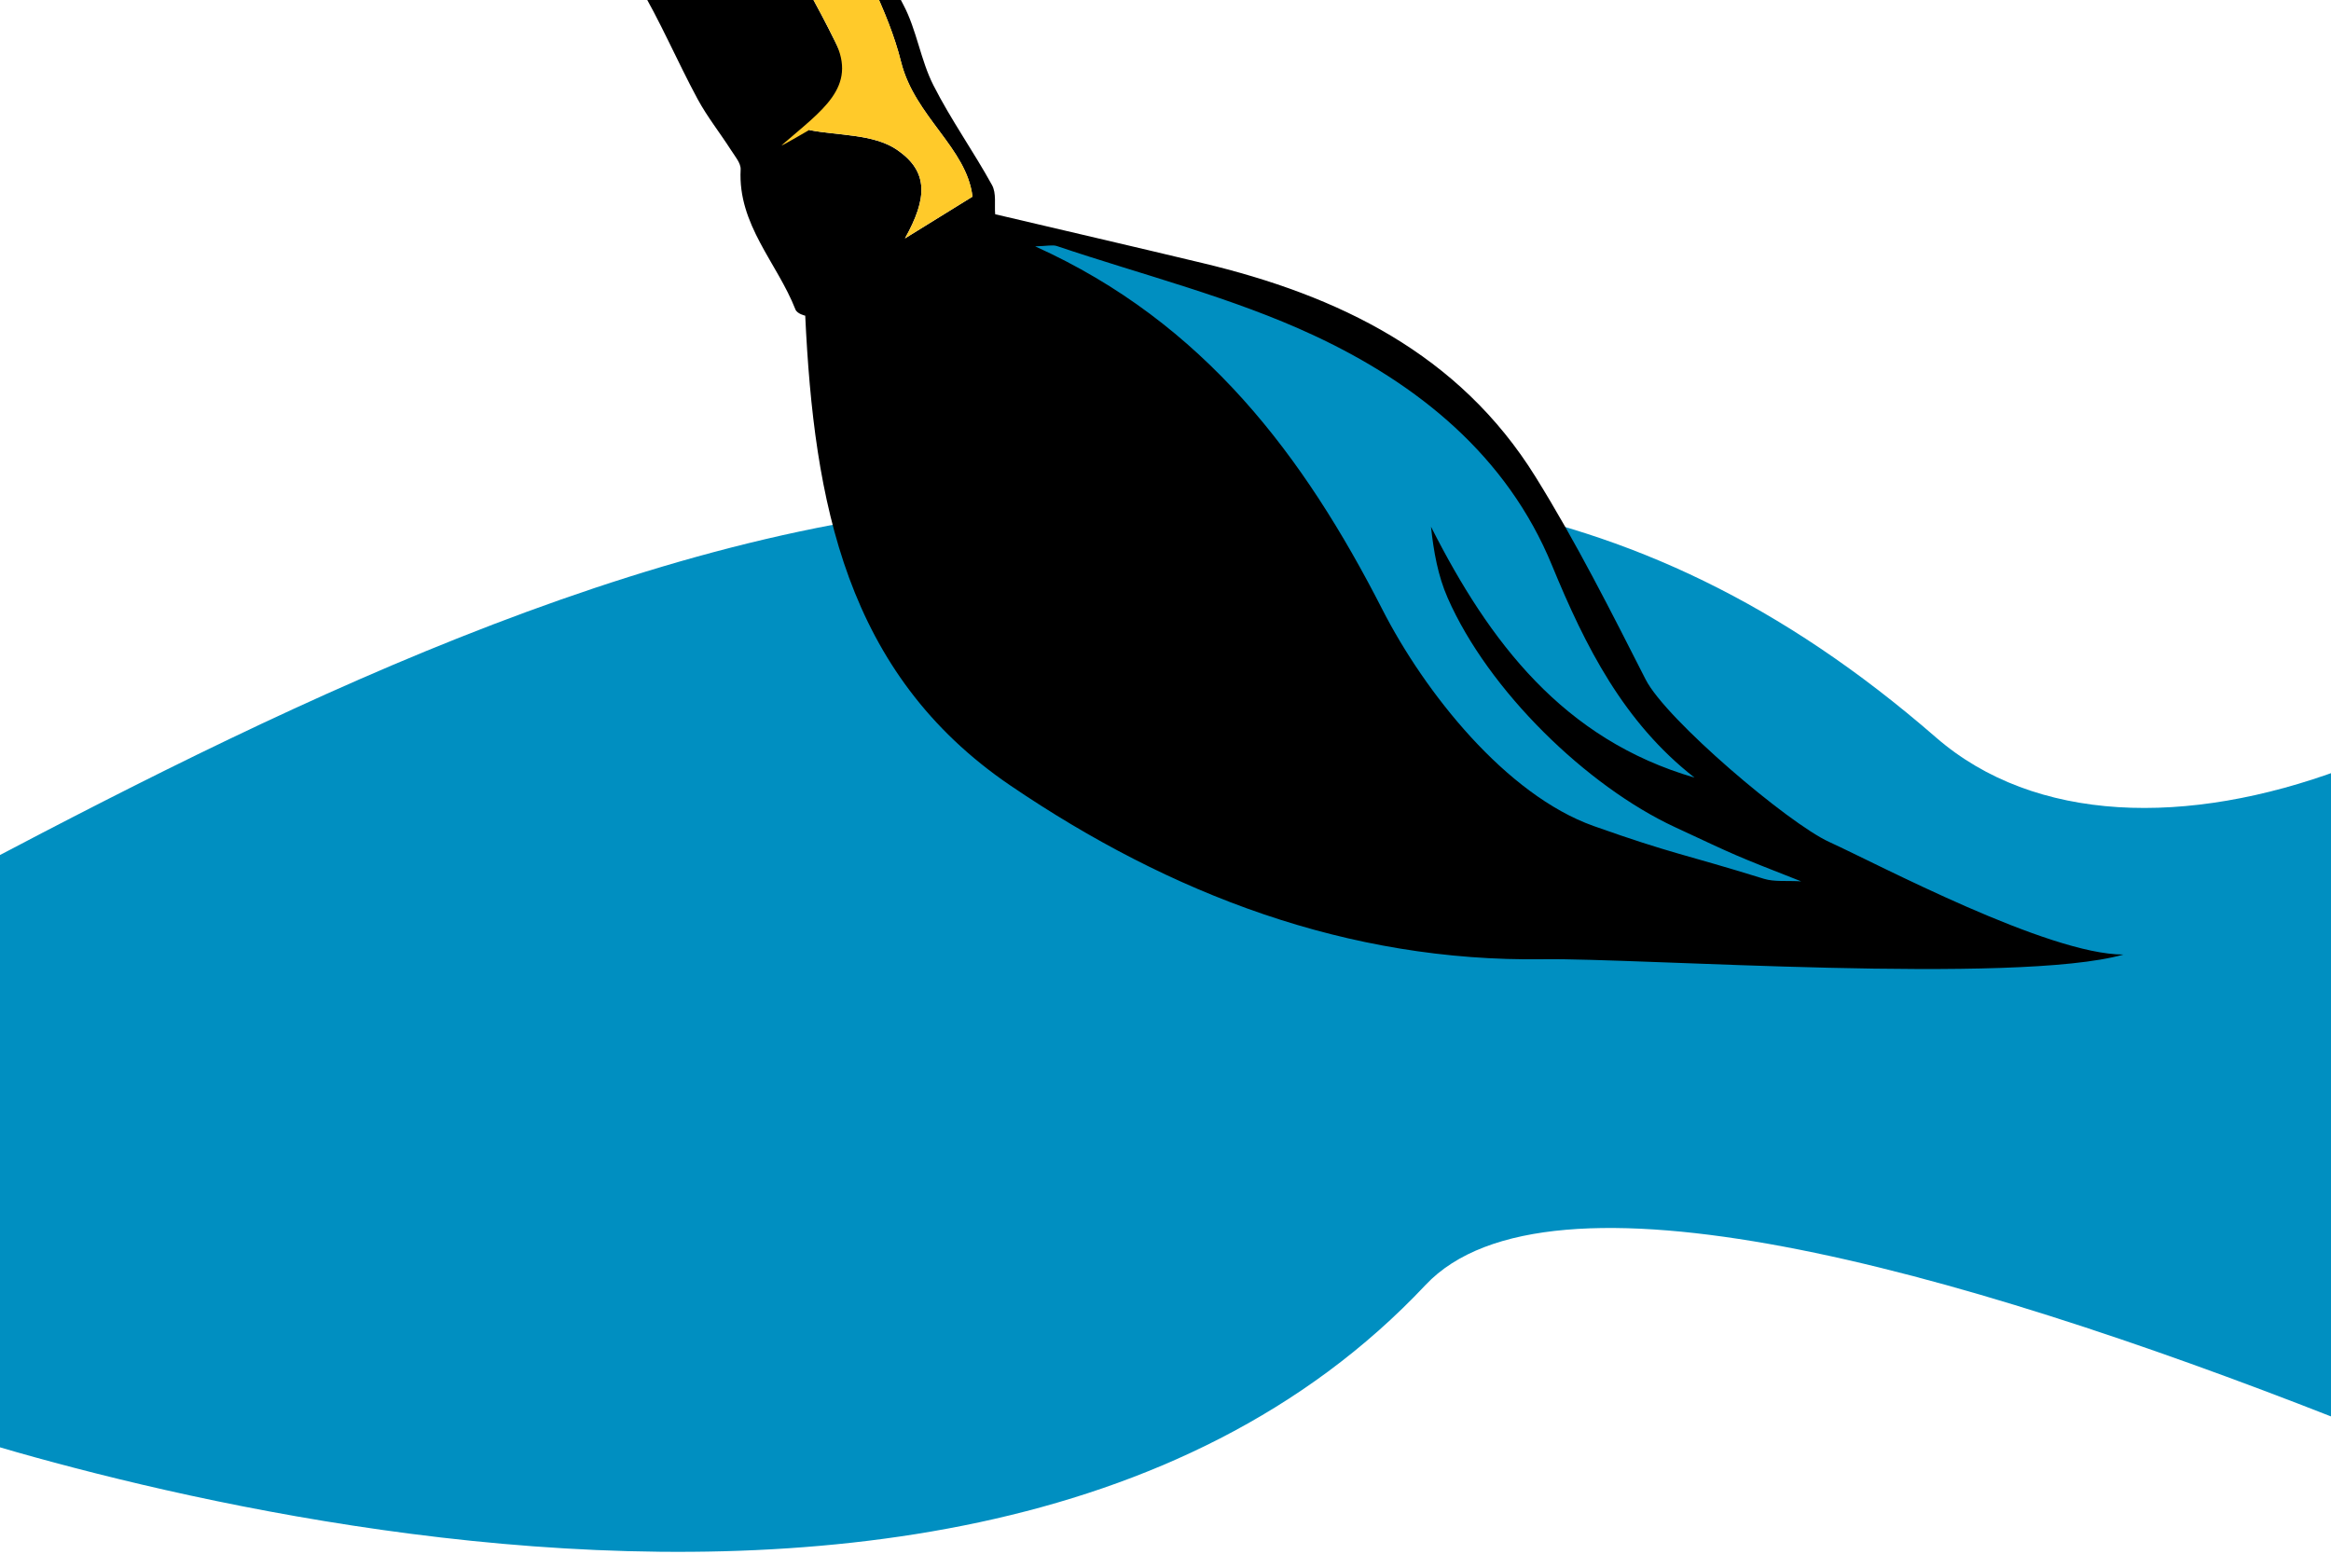
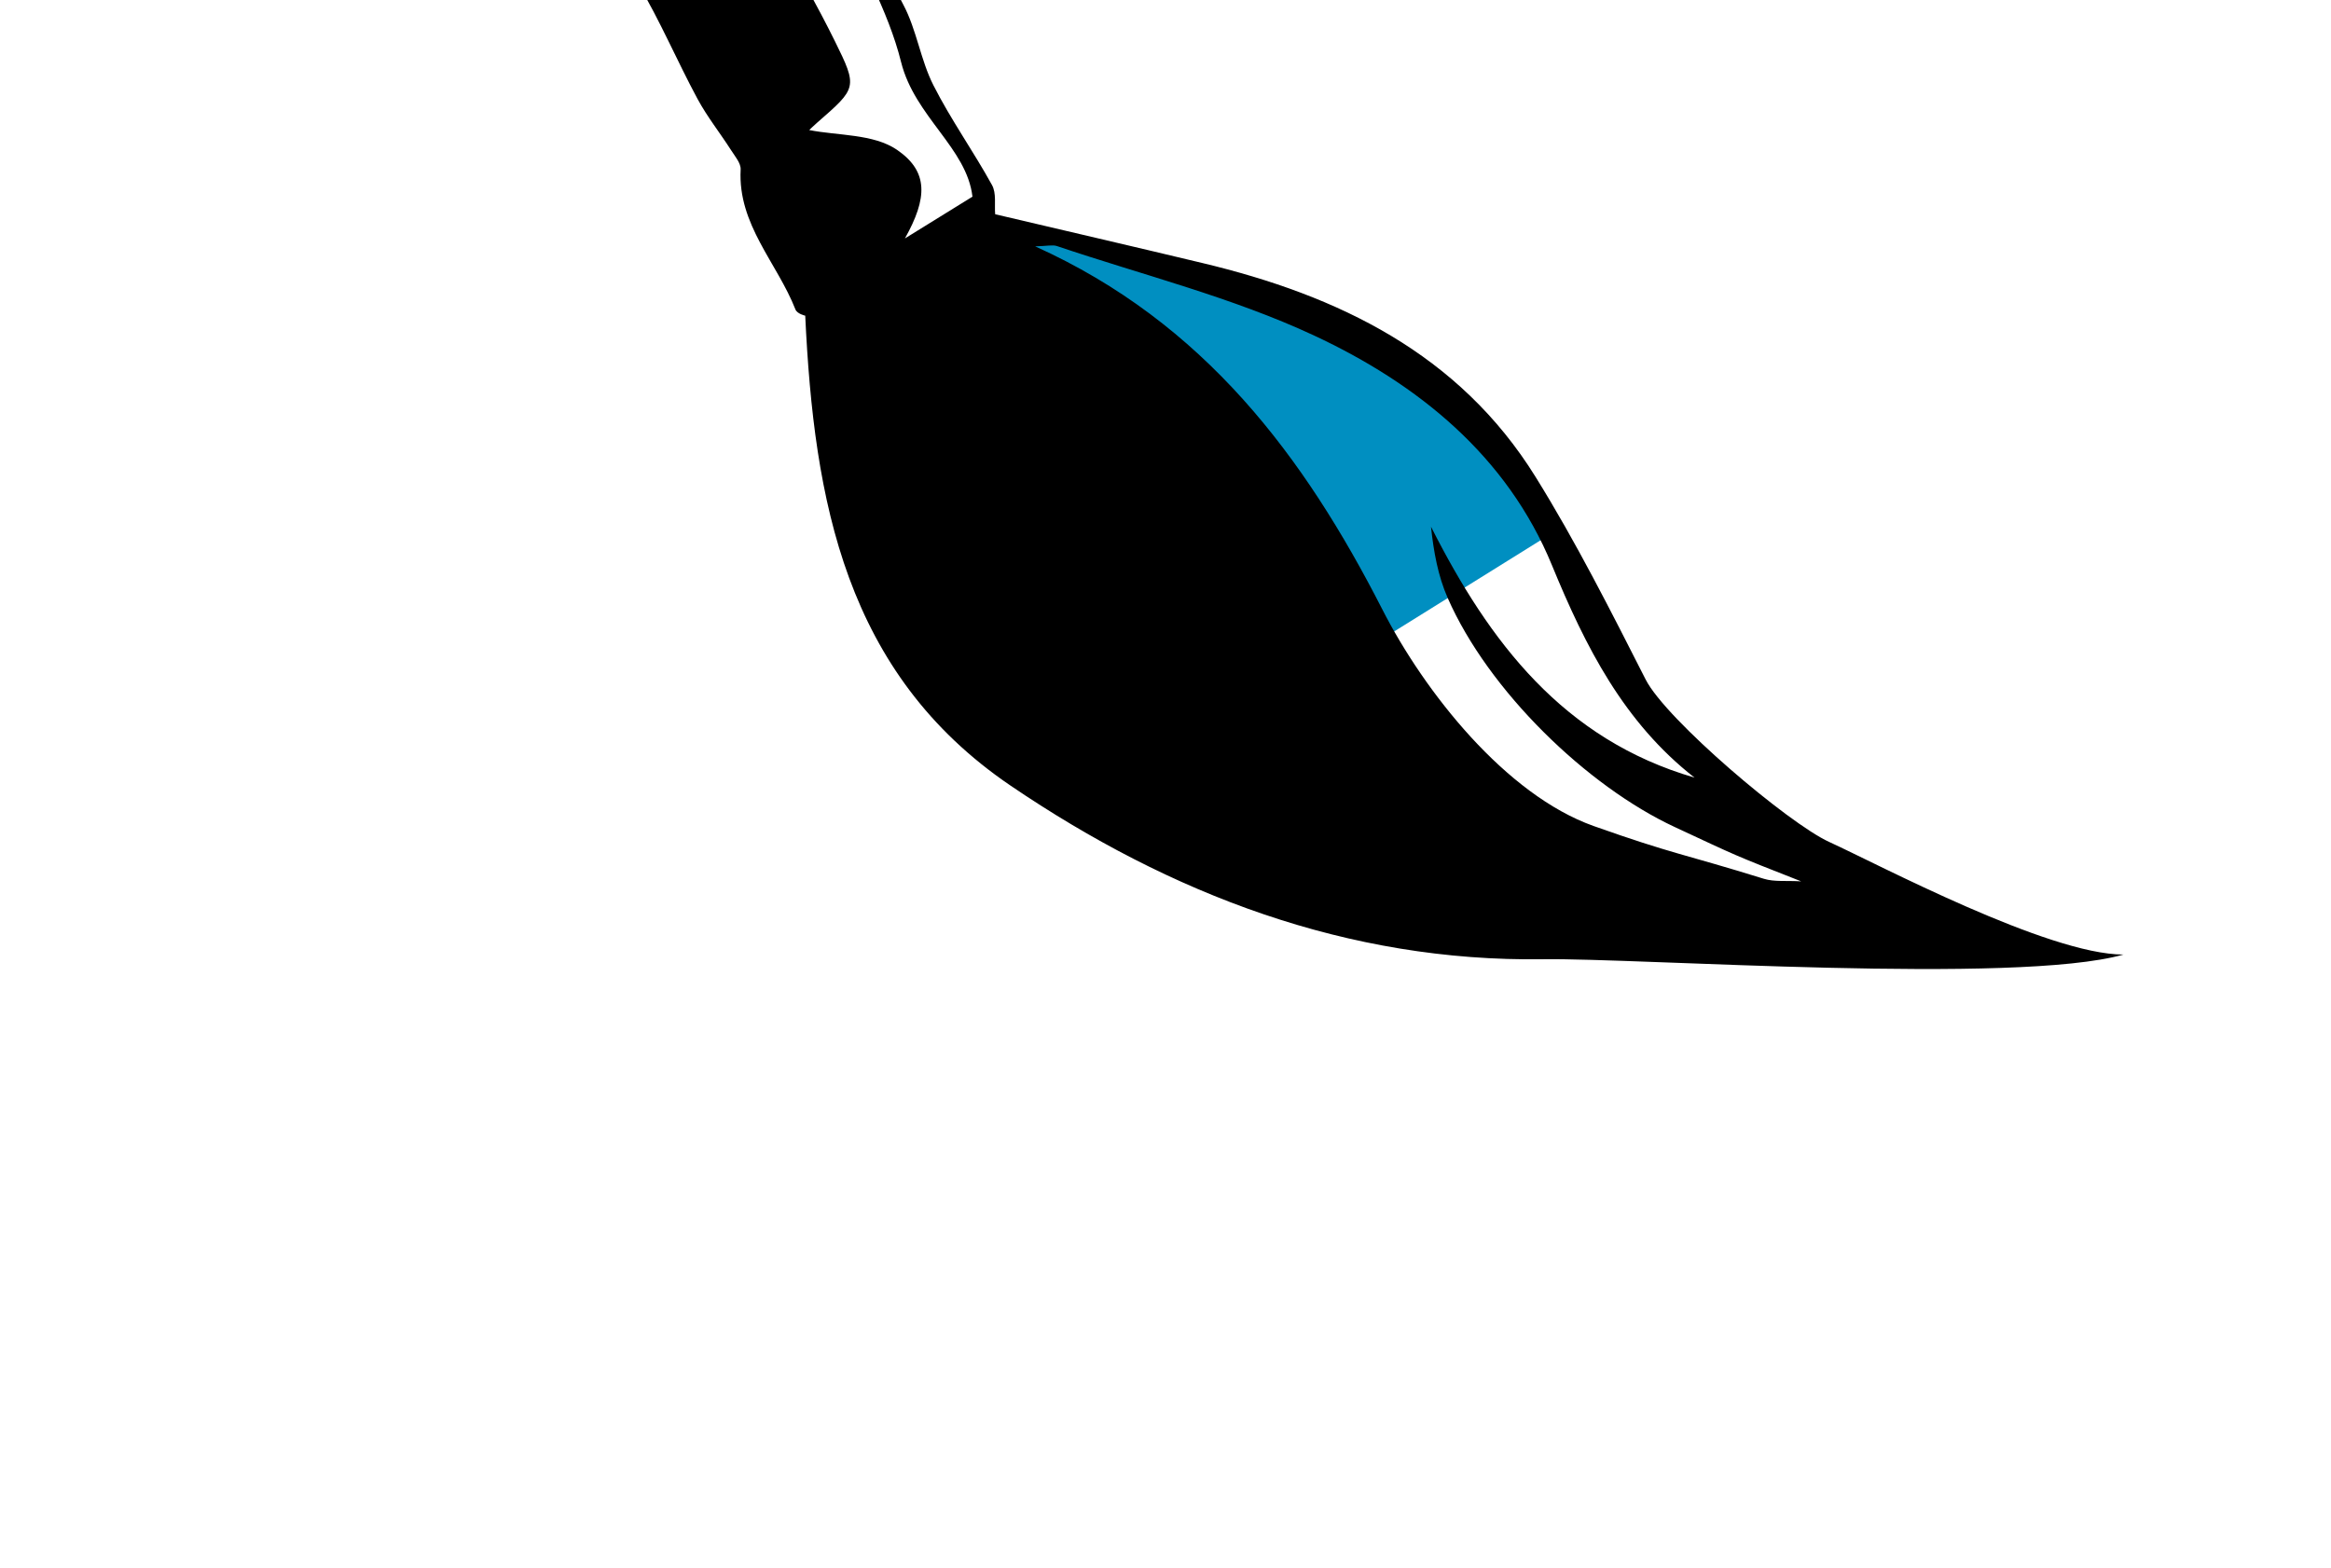
<svg xmlns="http://www.w3.org/2000/svg" version="1.1" id="Layer_1" x="0px" y="0px" width="46.809px" height="31.5px" viewBox="0 0 46.809 31.5" enable-background="new 0 0 46.809 31.5" xml:space="preserve">
-   <path fill="#008FC1" d="M-2.625,18.56c5.886-3.115,13.438-7.24,20.75-8.249c8.526-1.178,14.56-0.883,20.75,4.499  c3.979,3.461,12.25,0.25,16.5-5.999c4.25-6.25,6,26.249,6,26.249s-27.81-14.502-32.75-9.25c-9.75,10.367-31,2.5-31,2.5L-2.625,18.56  z" />
  <g>
    <path fill-rule="evenodd" clip-rule="evenodd" fill="#008FC1" d="M20.373,4.637c0,0,4.24,0.438,6.573,1.938   s4.166,4.167,4.166,4.167l-3.646,2.271l-7.594-5.969L20.373,4.637z" />
    <g>
      <path fill-rule="evenodd" clip-rule="evenodd" d="M30.99,19.266c-3.923,0.057-7.482-1.303-10.7-3.489    c-3.317-2.255-3.945-5.718-4.12-9.437c0.005,0.003-0.163-0.035-0.197-0.125c-0.366-0.935-1.159-1.703-1.1-2.81    c0.007-0.127-0.115-0.267-0.193-0.39c-0.22-0.344-0.478-0.668-0.671-1.025c-0.414-0.766-0.753-1.576-1.2-2.32    C9.291-6.196,5.703-12.02,2.242-17.918c-2.526-4.304-4.8-8.747-6.457-13.479c-2.179-6.222-3.784-12.597-4.972-19.073    c-0.343-1.87-0.39-3.796-0.509-5.702c-0.021-0.333,0.213-0.905,0.45-0.978c0.305-0.097,0.811,0.108,1.09,0.347    c0.641,0.55,1.248,1.156,1.777,1.814c3.434,4.274,6.395,8.874,8.987,13.692c1.793,3.334,3.635,6.695,4.915,10.239    c2.64,7.311,4.896,14.76,7.355,22.136c1.011,3.032,1.751,6.164,3.263,9.019c0.267,0.504,0.344,1.106,0.603,1.616    c0.349,0.689,0.802,1.324,1.176,2.003c0.092,0.165,0.047,0.405,0.064,0.587c1.369,0.322,2.767,0.646,4.162,0.98    c2.729,0.652,5.152,1.819,6.689,4.294c0.814,1.31,1.512,2.696,2.212,4.072c0.407,0.801,2.868,2.89,3.686,3.262    c0.982,0.448,4.394,2.262,5.909,2.261C40.487,19.783,32.884,19.237,30.99,19.266z M-1.422-46.186    c2.392,5.434,4.891,10.824,7.146,16.315c2.265,5.516,4.284,11.13,6.411,16.702C9.32-24.863,5.653-36.225-1.422-46.186z     M33.631,16.611c-1.761-0.819-3.741-2.734-4.561-4.604c-0.193-0.44-0.281-0.926-0.334-1.428c1.174,2.319,2.655,4.271,5.291,5.039    c-1.422-1.112-2.189-2.628-2.86-4.26c-0.903-2.203-2.696-3.647-4.776-4.618c-1.644-0.768-3.438-1.214-5.167-1.798    c-0.088-0.029-0.196,0-0.437,0.006c3.401,1.534,5.403,4.224,6.97,7.289c0.854,1.674,2.487,3.729,4.246,4.354    c1.617,0.573,1.78,0.551,3.42,1.06c0.208,0.064,0.448,0.033,0.747,0.051C34.769,17.152,34.909,17.206,33.631,16.611z     M15.639-1.281c0.376,0.701,0.774,1.394,1.127,2.109c0.459,0.93,0.444,0.938-0.356,1.635c-0.079,0.068-0.152,0.142-0.16,0.149    c0.575,0.114,1.291,0.075,1.761,0.396c0.641,0.439,0.612,0.974,0.161,1.781c0.513-0.317,0.92-0.568,1.356-0.839    c-0.113-0.976-1.159-1.607-1.433-2.703c-0.262-1.054-0.842-2.028-1.326-3.137C16.329-1.652,16.009-1.48,15.639-1.281z" />
      <path fill-rule="evenodd" clip-rule="evenodd" fill="#FFCA2A" d="M12.134-13.169C9.32-24.863,5.653-36.225-1.422-46.186    c2.392,5.434,4.891,10.824,7.146,16.315C7.988-24.355,10.007-18.74,12.134-13.169z" />
-       <path fill-rule="evenodd" clip-rule="evenodd" fill="#FFCA2A" d="M16.77-1.89c-0.441,0.237-0.761,0.409-1.13,0.608    c0.376,0.701,0.774,1.394,1.127,2.109c0.459,0.93-0.263,1.387-1.063,2.084c-0.078,0.068,0.555-0.308,0.547-0.3    c0.575,0.114,1.291,0.075,1.761,0.396c0.641,0.439,0.612,0.974,0.161,1.781c0.513-0.317,0.92-0.568,1.356-0.839    c-0.113-0.976-1.159-1.607-1.433-2.703C17.834,0.193,17.254-0.781,16.77-1.89z" />
    </g>
  </g>
</svg>